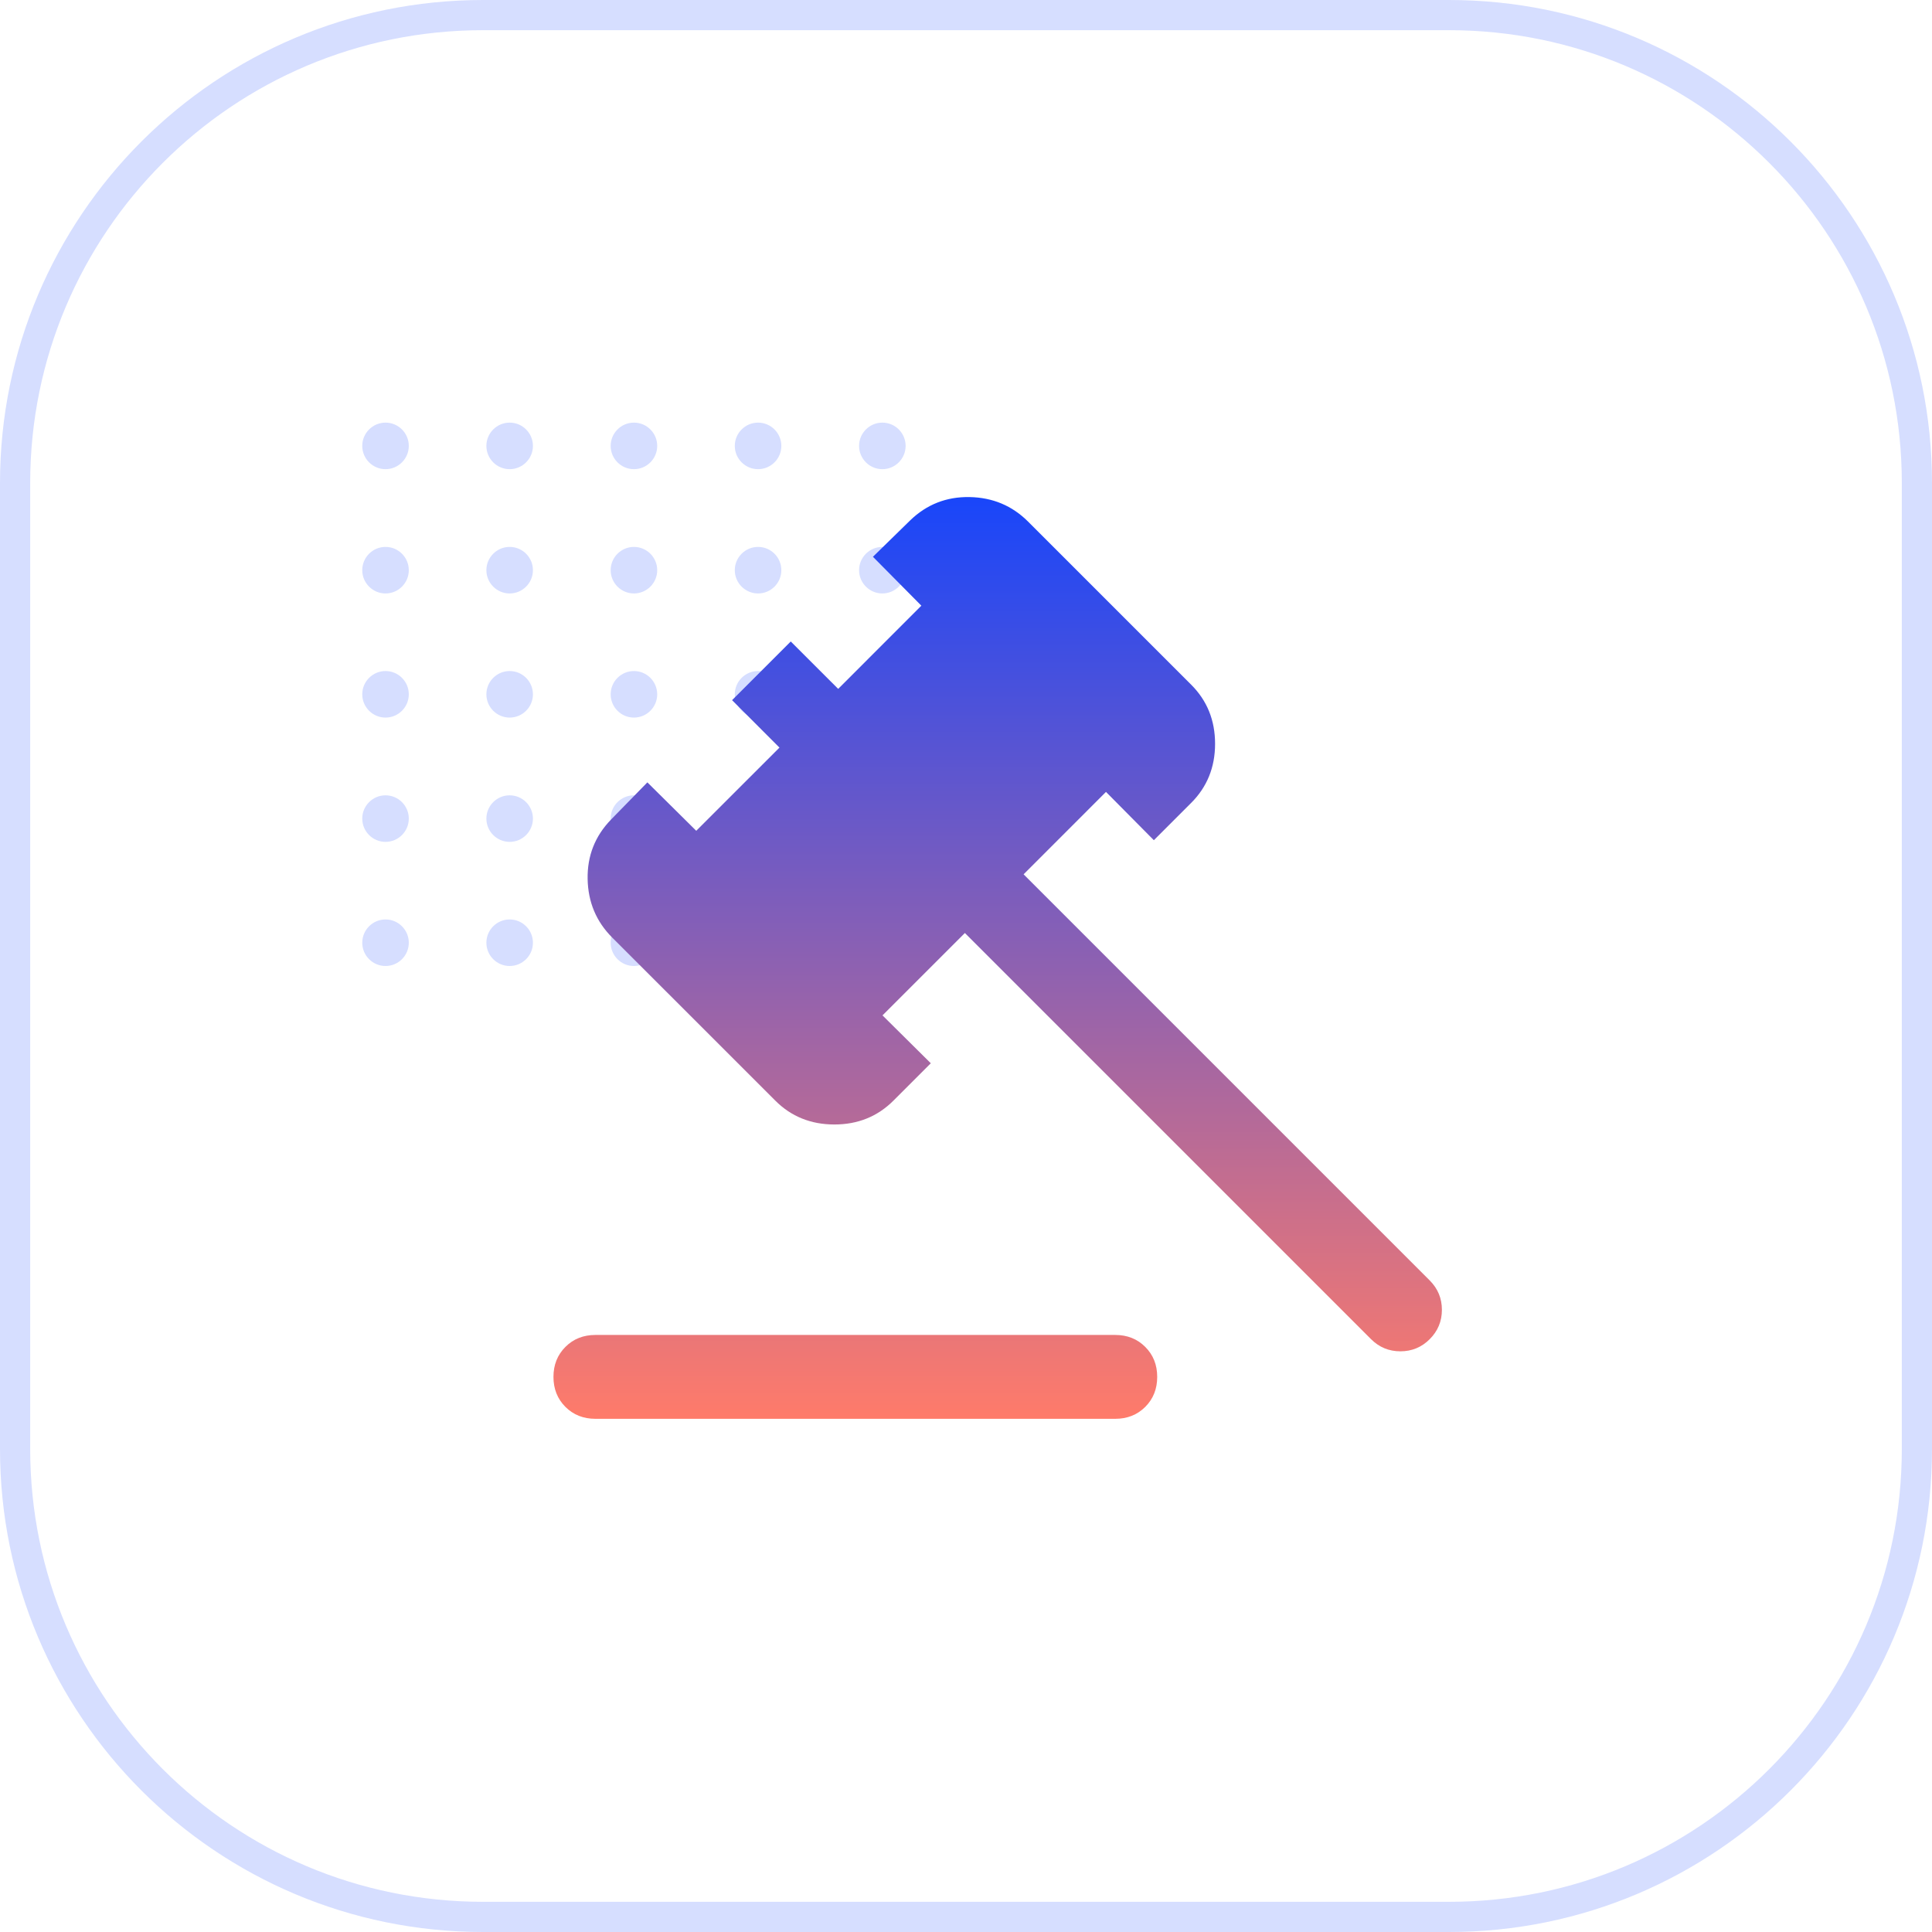
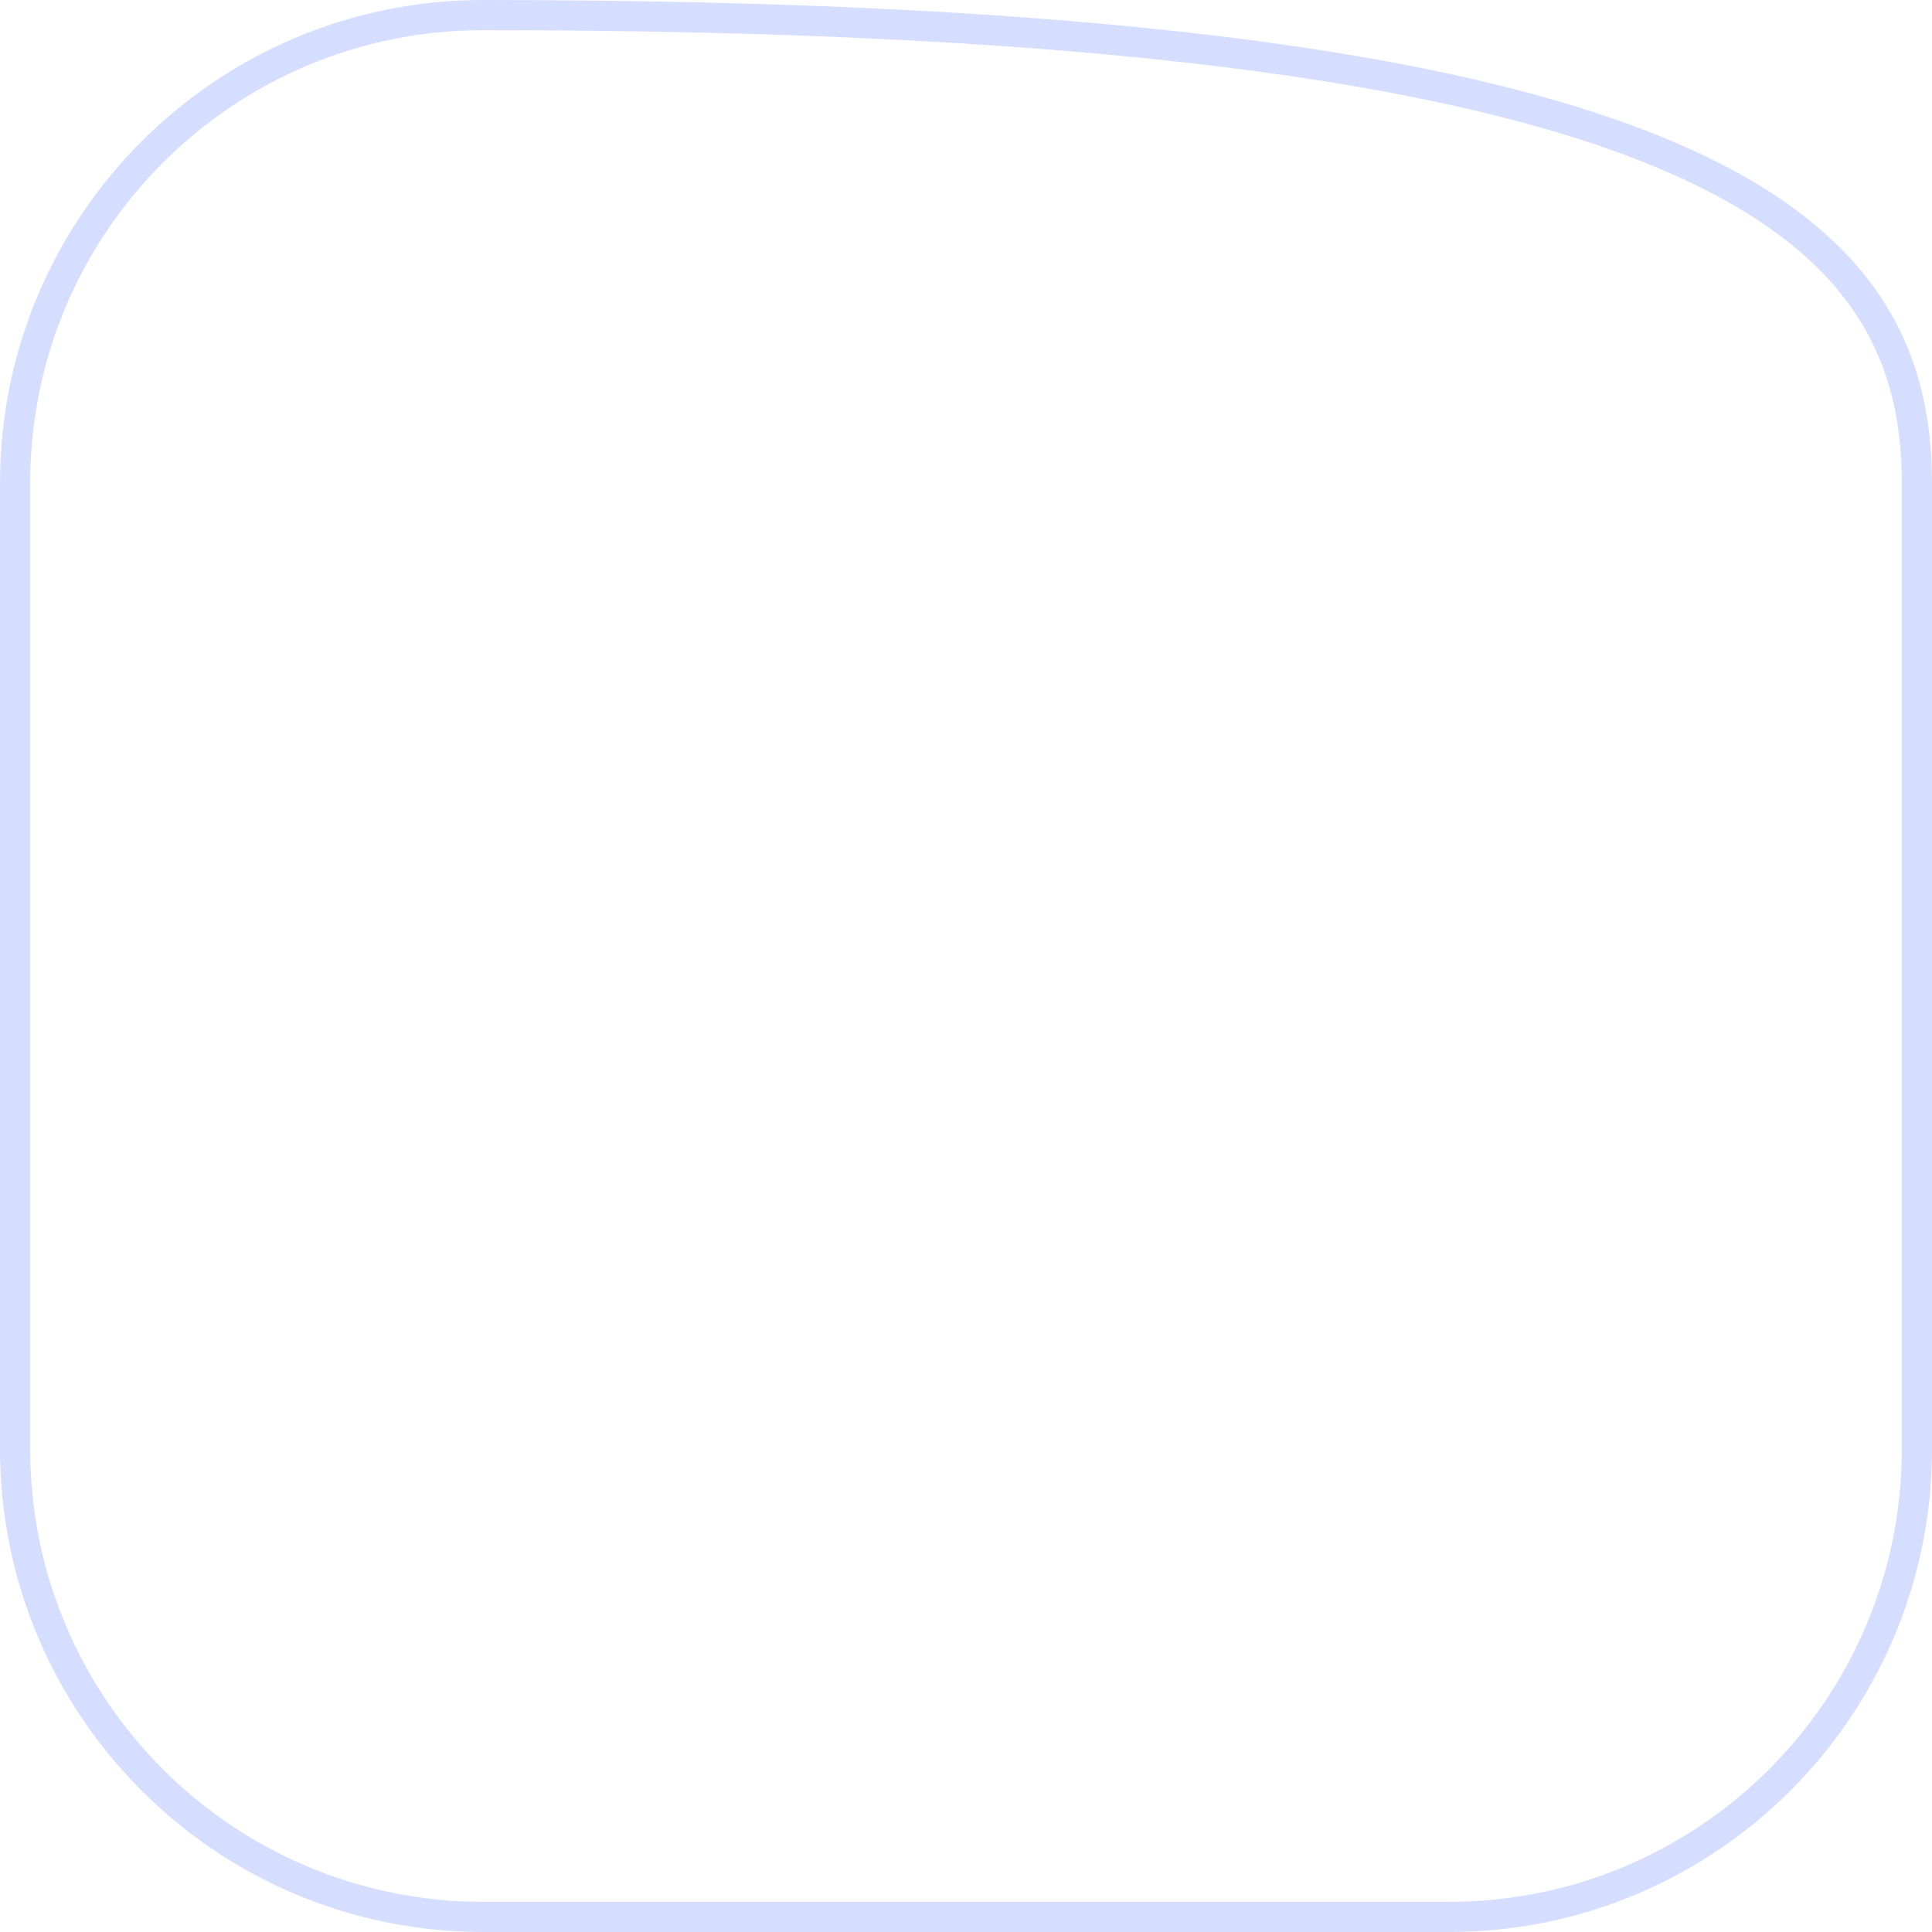
<svg xmlns="http://www.w3.org/2000/svg" width="64" height="64" viewBox="0 0 64 64" fill="none">
-   <path d="M16 0.5H48C56.56 0.5 63.5 7.44 63.5 16V48C63.5 56.56 56.56 63.5 48 63.5H16C7.44 63.5 0.5 56.56 0.5 48V16C0.5 7.44 7.44 0.5 16 0.5Z" stroke="#D6DEFF" />
-   <path d="M13.542 14.771C13.542 15.196 13.196 15.542 12.771 15.542C12.346 15.542 12 15.196 12 14.771C12 14.346 12.346 14 12.771 14C13.196 14 13.542 14.346 13.542 14.771ZM16.883 14C16.458 14 16.112 14.346 16.112 14.771C16.112 15.196 16.458 15.542 16.883 15.542C17.308 15.542 17.654 15.196 17.654 14.771C17.654 14.346 17.308 14 16.883 14ZM21 14C20.575 14 20.229 14.346 20.229 14.771C20.229 15.196 20.575 15.542 21 15.542C21.425 15.542 21.771 15.196 21.771 14.771C21.771 14.346 21.425 14 21 14ZM25.112 14C24.687 14 24.341 14.346 24.341 14.771C24.341 15.196 24.687 15.542 25.112 15.542C25.537 15.542 25.883 15.196 25.883 14.771C25.883 14.346 25.537 14 25.112 14ZM29.229 15.542C29.654 15.542 30 15.196 30 14.771C30 14.346 29.654 14 29.229 14C28.804 14 28.458 14.346 28.458 14.771C28.458 15.196 28.804 15.542 29.229 15.542ZM12.771 18.117C12.346 18.117 12 18.463 12 18.888C12 19.313 12.346 19.659 12.771 19.659C13.196 19.659 13.542 19.313 13.542 18.888C13.542 18.463 13.196 18.117 12.771 18.117ZM16.883 18.117C16.458 18.117 16.112 18.463 16.112 18.888C16.112 19.313 16.458 19.659 16.883 19.659C17.308 19.659 17.654 19.313 17.654 18.888C17.654 18.463 17.308 18.117 16.883 18.117ZM21 18.117C20.575 18.117 20.229 18.463 20.229 18.888C20.229 19.313 20.575 19.659 21 19.659C21.425 19.659 21.771 19.313 21.771 18.888C21.771 18.463 21.425 18.117 21 18.117ZM25.112 18.117C24.687 18.117 24.341 18.463 24.341 18.888C24.341 19.313 24.687 19.659 25.112 19.659C25.537 19.659 25.883 19.313 25.883 18.888C25.883 18.463 25.537 18.117 25.112 18.117ZM29.229 18.117C28.804 18.117 28.458 18.463 28.458 18.888C28.458 19.313 28.804 19.659 29.229 19.659C29.654 19.659 30 19.313 30 18.888C30 18.463 29.654 18.117 29.229 18.117ZM12.771 22.229C12.346 22.229 12 22.575 12 23C12 23.425 12.346 23.771 12.771 23.771C13.196 23.771 13.542 23.425 13.542 23C13.542 22.575 13.196 22.229 12.771 22.229ZM16.883 22.229C16.458 22.229 16.112 22.575 16.112 23C16.112 23.425 16.458 23.771 16.883 23.771C17.308 23.771 17.654 23.425 17.654 23C17.654 22.575 17.308 22.229 16.883 22.229ZM21 22.229C20.575 22.229 20.229 22.575 20.229 23C20.229 23.425 20.575 23.771 21 23.771C21.425 23.771 21.771 23.425 21.771 23C21.771 22.575 21.425 22.229 21 22.229ZM25.112 22.229C24.687 22.229 24.341 22.575 24.341 23C24.341 23.425 24.687 23.771 25.112 23.771C25.537 23.771 25.883 23.425 25.883 23C25.883 22.575 25.537 22.229 25.112 22.229ZM29.229 22.229C28.804 22.229 28.458 22.575 28.458 23C28.458 23.425 28.804 23.771 29.229 23.771C29.654 23.771 30 23.425 30 23C30 22.575 29.654 22.229 29.229 22.229ZM12.771 26.346C12.346 26.346 12 26.692 12 27.117C12 27.542 12.346 27.888 12.771 27.888C13.196 27.888 13.542 27.542 13.542 27.117C13.542 26.692 13.196 26.346 12.771 26.346ZM16.883 26.346C16.458 26.346 16.112 26.692 16.112 27.117C16.112 27.542 16.458 27.888 16.883 27.888C17.308 27.888 17.654 27.542 17.654 27.117C17.654 26.692 17.308 26.346 16.883 26.346ZM21 26.346C20.575 26.346 20.229 26.692 20.229 27.117C20.229 27.542 20.575 27.888 21 27.888C21.425 27.888 21.771 27.542 21.771 27.117C21.771 26.692 21.425 26.346 21 26.346ZM25.112 26.346C24.687 26.346 24.341 26.692 24.341 27.117C24.341 27.542 24.687 27.888 25.112 27.888C25.537 27.888 25.883 27.542 25.883 27.117C25.883 26.692 25.537 26.346 25.112 26.346ZM29.229 26.346C28.804 26.346 28.458 26.692 28.458 27.117C28.458 27.542 28.804 27.888 29.229 27.888C29.654 27.888 30 27.542 30 27.117C30 26.692 29.654 26.346 29.229 26.346ZM12.771 30.458C12.346 30.458 12 30.804 12 31.229C12 31.654 12.346 32 12.771 32C13.196 32 13.542 31.654 13.542 31.229C13.542 30.804 13.196 30.458 12.771 30.458ZM16.883 30.458C16.458 30.458 16.112 30.804 16.112 31.229C16.112 31.654 16.458 32 16.883 32C17.308 32 17.654 31.654 17.654 31.229C17.654 30.804 17.308 30.458 16.883 30.458ZM21 30.458C20.575 30.458 20.229 30.804 20.229 31.229C20.229 31.654 20.575 32 21 32C21.425 32 21.771 31.654 21.771 31.229C21.771 30.804 21.425 30.458 21 30.458ZM25.112 30.458C24.687 30.458 24.341 30.804 24.341 31.229C24.341 31.654 24.687 32 25.112 32C25.537 32 25.883 31.654 25.883 31.229C25.883 30.804 25.537 30.458 25.112 30.458ZM29.229 30.458C28.804 30.458 28.458 30.804 28.458 31.229C28.458 31.654 28.804 32 29.229 32C29.654 32 30 31.654 30 31.229C30 30.804 29.654 30.458 29.229 30.458Z" fill="#D6DEFF" />
-   <path d="M36.945 44.222C37.343 44.222 37.675 44.354 37.938 44.618C38.202 44.882 38.334 45.213 38.334 45.611C38.334 46.009 38.202 46.341 37.938 46.605C37.675 46.868 37.343 47 36.945 47H19.723C19.325 47 18.993 46.868 18.73 46.605C18.466 46.341 18.334 46.009 18.334 45.611C18.334 45.213 18.466 44.882 18.73 44.618C18.993 44.354 19.325 44.222 19.723 44.222H36.945ZM32.118 16.466C32.882 16.48 33.528 16.751 34.056 17.278L39.459 22.681C39.987 23.208 40.251 23.861 40.251 24.639C40.251 25.416 39.987 26.069 39.459 26.597L38.223 27.833L36.637 26.233L33.908 28.963L47.362 42.417C47.63 42.686 47.765 43.01 47.765 43.389C47.765 43.768 47.63 44.093 47.362 44.361C47.094 44.63 46.769 44.764 46.39 44.764C46.01 44.764 45.686 44.63 45.417 44.361L31.963 30.907L29.234 33.636L30.834 35.222L29.598 36.458C29.07 36.986 28.417 37.25 27.64 37.25C26.862 37.25 26.208 36.986 25.681 36.458L20.278 31.056C19.751 30.528 19.48 29.882 19.466 29.118C19.452 28.354 19.709 27.7 20.237 27.153L21.445 25.917L23.064 27.521L25.821 24.765L24.251 23.194L26.195 21.25L27.766 22.82L30.521 20.064L28.917 18.444L30.153 17.236C30.699 16.709 31.354 16.452 32.118 16.466Z" fill="url(#paint0_linear_191_8574)" />
+   <path d="M16 0.5C56.56 0.5 63.5 7.44 63.5 16V48C63.5 56.56 56.56 63.5 48 63.5H16C7.44 63.5 0.5 56.56 0.5 48V16C0.5 7.44 7.44 0.5 16 0.5Z" stroke="#D6DEFF" />
  <defs>
    <linearGradient id="paint0_linear_191_8574" x1="33.049" y1="16.465" x2="33.049" y2="47" gradientUnits="userSpaceOnUse">
      <stop stop-color="#1946FA" />
      <stop offset="1" stop-color="#FF7B6A" />
    </linearGradient>
  </defs>
</svg>